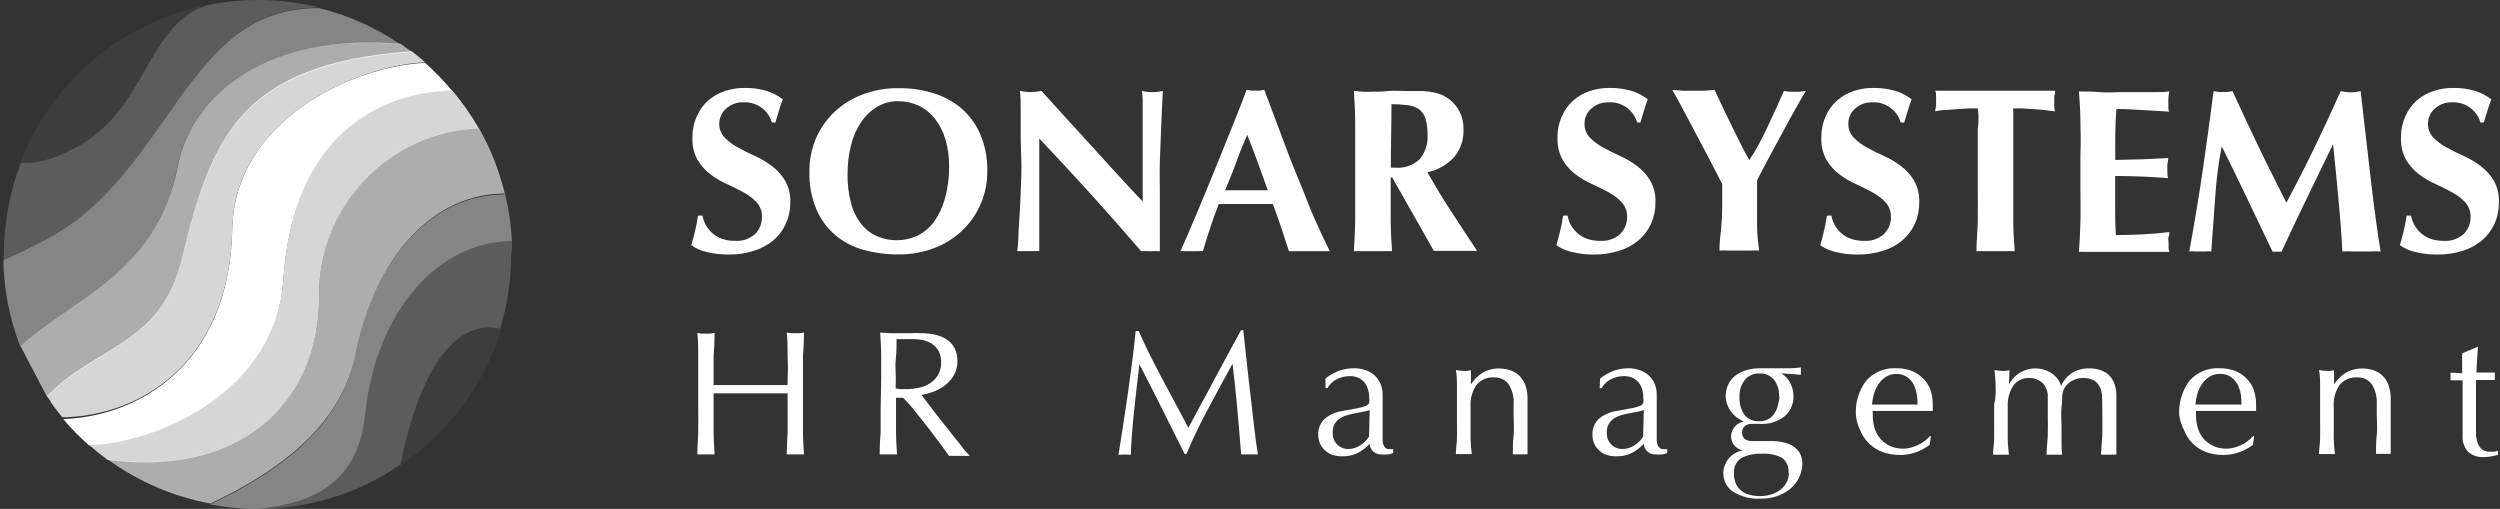
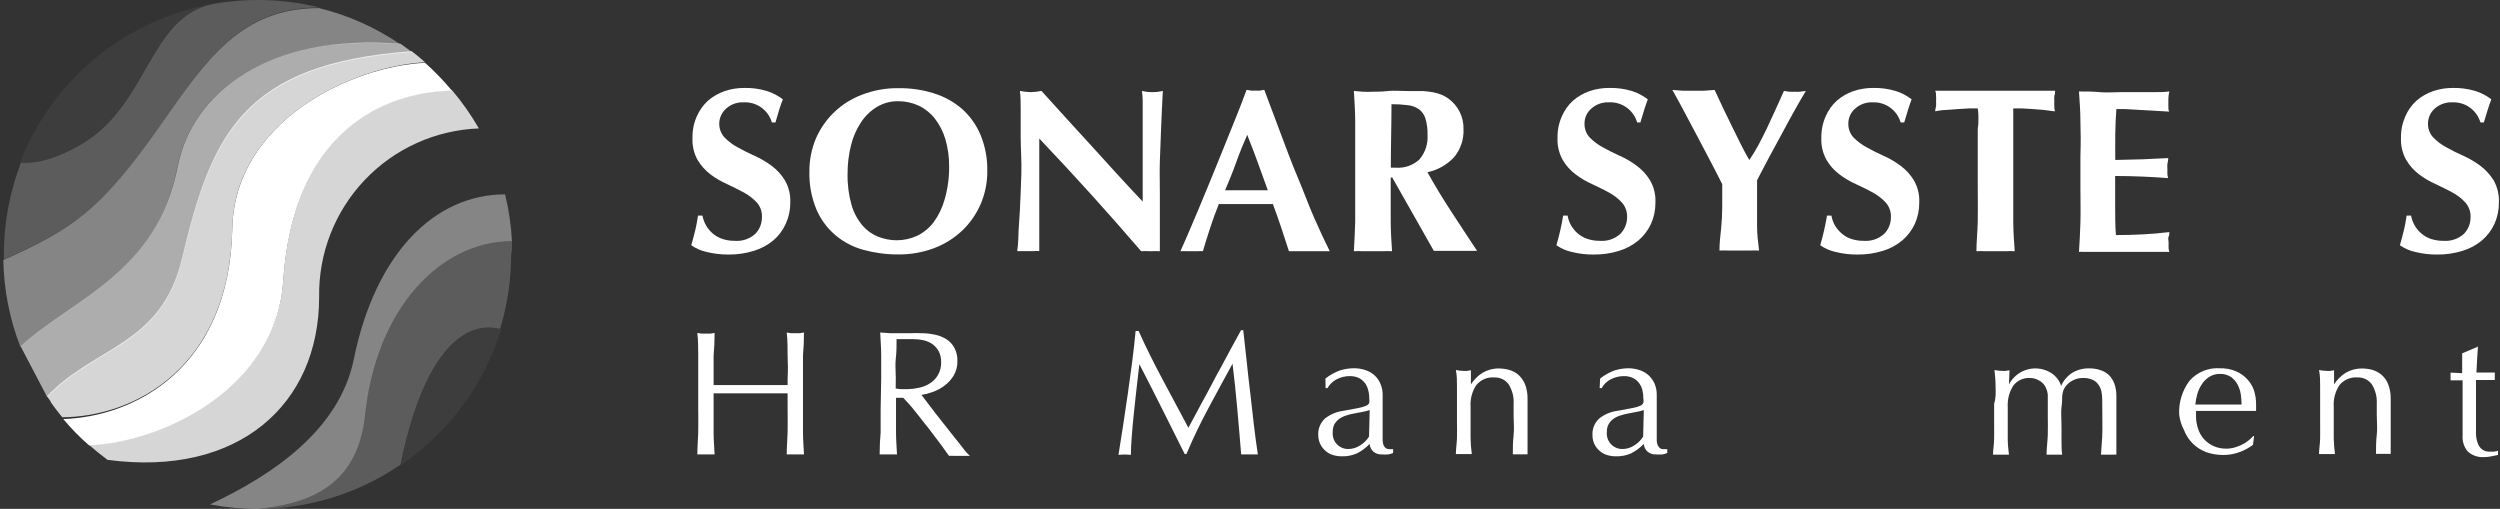
<svg xmlns="http://www.w3.org/2000/svg" width="226" height="46" viewBox="0 0 226 46" fill="none">
  <rect x="0" y="0" width="226" height="46" fill="#333333" stroke="none" />
  <path opacity="0.8" d="M21 20.63C21.2 10.86 32 5.95 38.43 5.63C38.04 5.28 37.64 4.95 37.22 4.63C21.84 5.73 19.09 12.28 16.44 23.4C14.57 31.24 8.6 31.24 4.25 35.82C4.36 35.98 4.48 36.14 4.59 36.31V36.36C4.69 36.51 4.8 36.65 4.91 36.8L5.26 37.26C5.38 37.42 5.51 37.57 5.64 37.72C12.19 37.67 20.74 33.21 21 20.63Z" fill="white" />
  <path opacity="0.05" d="M45.24 29.76C41.61 28.9 38.11 32.55 36.24 42.03C40.577 39.09 43.78 34.758 45.32 29.75L45.24 29.76Z" fill="white" />
  <path opacity="0.2" d="M46.27 21.8C39.86 21.8 33.95 27.8 32.99 37.5C32.33 44.16 27.59 45.6 23.3 46C27.909 46.005 32.411 44.61 36.21 42C38.12 32.52 41.61 28.87 45.21 29.73C45.876 27.539 46.213 25.26 46.21 22.97C46.3 22.6 46.3 22.2 46.27 21.8Z" fill="white" />
  <path opacity="0.4" d="M33 37.5C34 27.79 39.87 21.8 46.28 21.8C46.209 20.373 46.001 18.957 45.66 17.57C39.26 17.57 33.92 22.93 31.98 32.49C30.69 38.8 24.77 42.89 18.98 45.6C20.391 45.868 21.824 46.002 23.26 46C27.59 45.6 32.33 44.16 33 37.5Z" fill="white" />
-   <path opacity="0.6" d="M45.65 17.57C45.152 15.468 44.358 13.448 43.29 11.57C39.37 11.716 35.662 13.392 32.963 16.239C30.264 19.086 28.787 22.877 28.85 26.8C28.85 36.56 21.54 43.11 9.73 41.52C12.488 43.532 15.663 44.899 19.02 45.52C24.77 42.81 30.68 38.73 32.02 32.41C33.96 22.85 39.3 17.49 45.7 17.49L45.65 17.57Z" fill="white" />
  <path opacity="0.8" d="M43.29 11.61C42.586 10.386 41.773 9.228 40.86 8.15C34.5 8.28 26.49 11.99 25.6 25.37C24.95 35.12 14.6 39.95 8.04 40.21C8.58 40.69 9.14 41.14 9.72 41.57C21.54 43.15 28.85 36.57 28.85 26.85C28.785 22.926 30.26 19.132 32.959 16.283C35.659 13.434 39.368 11.756 43.29 11.61Z" fill="white" />
  <path d="M38.43 5.68C31.95 5.95 21.2 10.86 21 20.68C20.74 33.26 12.19 37.68 5.72 37.88C6.432 38.734 7.211 39.53 8.05 40.26C14.6 40.01 24.96 35.17 25.6 25.42C26.49 12.04 34.5 8.33 40.86 8.2C40.113 7.301 39.301 6.459 38.43 5.68Z" fill="white" />
  <path opacity="0.6" d="M37.22 4.69L36.22 3.96C24.06 2.96 17.36 8.51 16.07 15.03C14.14 24.76 6.6 26.97 1.86 31.3L4.27 35.9C8.62 31.3 14.59 31.3 16.46 23.48C19.11 12.36 21.86 5.81 37.24 4.71L37.22 4.69Z" fill="white" />
  <path opacity="0.4" d="M36.18 4C33.95 2.483 31.468 1.376 28.85 0.73C21.85 0.73 18.74 5.26 14.57 11.23C9.1 19.06 6.57 20.69 0.3 23.51C0.349 26.194 0.87 28.847 1.84 31.35C6.57 27.02 14.12 24.81 16.04 15.09C17.34 8.51 24 3 36.18 4Z" fill="white" />
  <path opacity="0.2" d="M19.81 0.26L19.24 0.36C13.39 1.59 13.45 9.56 7.24 13.11C4.07 14.91 2.41 14.72 1.89 14.72C0.871 17.362 0.349 20.169 0.35 23V23.46C6.62 20.65 9.15 19.02 14.61 11.18C18.79 5.18 21.89 0.68 28.9 0.68C27.084 0.23 25.22 0.001 23.35 5.905e-06C22.165 -0.001 20.982 0.086 19.81 0.26Z" fill="white" />
  <path opacity="0.05" d="M7.19 13.11C13.43 9.56 13.37 1.59 19.189 0.36C15.306 1.059 11.667 2.745 8.623 5.256C5.579 7.767 3.233 11.02 1.81 14.7C2.36 14.72 4 14.9 7.19 13.11Z" fill="white" />
  <path d="M67.22 9.25C66.638 9.224 66.07 9.428 65.64 9.82C65.457 9.981 65.308 10.177 65.202 10.396C65.096 10.614 65.035 10.852 65.022 11.096C65.009 11.339 65.044 11.582 65.126 11.811C65.208 12.04 65.335 12.251 65.5 12.43C65.849 12.786 66.25 13.086 66.69 13.32C67.19 13.602 67.704 13.86 68.23 14.09C68.775 14.336 69.291 14.642 69.77 15C70.246 15.357 70.65 15.801 70.96 16.31C71.308 16.917 71.474 17.611 71.44 18.31C71.445 18.976 71.305 19.634 71.03 20.24C70.77 20.818 70.384 21.331 69.9 21.74C69.38 22.166 68.782 22.485 68.14 22.68C67.398 22.908 66.626 23.019 65.85 23.01C65.176 23.015 64.504 22.935 63.85 22.77C63.362 22.66 62.9 22.456 62.49 22.17C62.63 21.683 62.75 21.233 62.85 20.82C62.95 20.41 63.03 19.97 63.1 19.49H63.5C63.561 19.798 63.669 20.095 63.82 20.37C63.977 20.64 64.176 20.883 64.41 21.09C64.665 21.311 64.961 21.48 65.28 21.59C65.643 21.715 66.025 21.776 66.41 21.77C66.748 21.799 67.089 21.758 67.41 21.65C67.732 21.541 68.028 21.368 68.28 21.14C68.672 20.732 68.888 20.186 68.88 19.62C68.902 19.14 68.737 18.67 68.42 18.31C68.083 17.951 67.692 17.647 67.26 17.41C66.79 17.15 66.26 16.9 65.74 16.65C65.201 16.413 64.691 16.114 64.22 15.76C63.755 15.403 63.361 14.962 63.06 14.46C62.724 13.849 62.565 13.156 62.6 12.46C62.587 11.793 62.72 11.13 62.99 10.52C63.223 9.986 63.563 9.506 63.99 9.11C64.433 8.727 64.946 8.432 65.5 8.24C66.079 8.042 66.688 7.944 67.3 7.95C67.976 7.936 68.651 8.027 69.3 8.22C69.831 8.383 70.329 8.641 70.77 8.98C70.64 9.3 70.53 9.62 70.44 9.92L70.1 11.07H69.78C69.621 10.523 69.281 10.045 68.816 9.715C68.352 9.384 67.789 9.221 67.22 9.25Z" fill="white" />
  <path d="M73.17 15.5C73.163 14.492 73.357 13.493 73.74 12.56C74.131 11.645 74.704 10.818 75.424 10.13C76.145 9.443 76.997 8.909 77.93 8.56C78.992 8.152 80.122 7.952 81.26 7.97C82.324 7.959 83.383 8.114 84.4 8.43C85.332 8.717 86.196 9.189 86.939 9.82C87.671 10.468 88.248 11.271 88.63 12.17C89.066 13.221 89.277 14.352 89.25 15.49C89.257 16.489 89.061 17.479 88.672 18.398C88.283 19.319 87.711 20.149 86.99 20.84C86.257 21.533 85.393 22.074 84.45 22.43C83.411 22.819 82.309 23.012 81.2 23C80.142 23.006 79.09 22.868 78.07 22.59C77.132 22.339 76.262 21.885 75.52 21.26C74.772 20.624 74.183 19.823 73.8 18.92C73.352 17.837 73.138 16.672 73.17 15.5ZM85.8 15.03C85.808 14.201 85.693 13.375 85.46 12.58C85.261 11.911 84.942 11.285 84.52 10.73C84.133 10.233 83.637 9.833 83.07 9.56C82.484 9.286 81.846 9.146 81.2 9.15C80.52 9.138 79.851 9.318 79.27 9.67C78.69 10.021 78.197 10.5 77.829 11.07C77.411 11.702 77.107 12.403 76.93 13.14C76.722 13.974 76.618 14.831 76.62 15.69C76.598 16.649 76.719 17.607 76.98 18.53C77.177 19.217 77.518 19.854 77.98 20.4C78.362 20.842 78.846 21.185 79.39 21.4C79.928 21.612 80.501 21.72 81.079 21.72C81.708 21.718 82.328 21.581 82.9 21.32C83.49 21.034 84.004 20.613 84.4 20.09C84.858 19.464 85.197 18.759 85.4 18.01C85.681 17.032 85.816 16.018 85.8 15V15.03Z" fill="white" />
  <path d="M92.27 12.42C92.27 11.42 92.27 10.63 92.27 9.97C92.27 9.31 92.27 8.73 92.2 8.22C92.513 8.282 92.831 8.319 93.15 8.33C93.486 8.323 93.82 8.286 94.15 8.22C95.683 9.92 97.2 11.587 98.7 13.22C100.19 14.86 101.7 16.54 103.3 18.22V14.34C103.3 13.65 103.3 12.97 103.3 12.34C103.3 11.71 103.3 11.06 103.3 10.5C103.3 9.94 103.3 9.5 103.3 9.04C103.294 8.765 103.271 8.492 103.23 8.22C103.851 8.367 104.499 8.367 105.12 8.22C105.05 9.5 105 10.66 104.96 11.69C104.92 12.72 104.88 13.69 104.85 14.61C104.82 15.53 104.85 16.43 104.85 17.32C104.85 18.21 104.85 19.17 104.85 20.18V22.71C104.56 22.695 104.27 22.695 103.98 22.71C103.707 22.693 103.433 22.693 103.16 22.71C100.26 19.33 97.19 15.933 93.95 12.52C93.95 12.93 93.95 13.34 93.95 13.75C93.95 14.16 93.95 14.57 93.95 14.99V17.44C93.95 18.28 93.95 19 93.95 19.59C93.95 20.18 93.95 20.68 93.95 21.08C93.95 21.48 93.95 21.83 93.95 22.08C93.95 22.33 93.95 22.54 93.95 22.7C93.78 22.685 93.61 22.685 93.44 22.7H92.96C92.64 22.7 92.31 22.7 91.96 22.7C92.015 22.302 92.049 21.901 92.06 21.5C92.06 20.81 92.15 19.97 92.2 18.98C92.25 17.99 92.29 16.91 92.33 15.75C92.37 14.59 92.27 13.49 92.27 12.42Z" fill="white" />
  <path d="M120.21 22.71C119.87 22.71 119.55 22.71 119.21 22.71H117.42C117.12 22.71 116.82 22.71 116.52 22.71C116.3 22.02 116.07 21.32 115.83 20.6C115.59 19.88 115.34 19.17 115.07 18.45H113.72H111.27C110.91 18.45 110.54 18.45 110.18 18.45C109.89 19.17 109.63 19.88 109.4 20.6C109.17 21.32 108.94 22.02 108.74 22.71C108.577 22.695 108.413 22.695 108.25 22.71H107.25C107.07 22.696 106.89 22.696 106.71 22.71C106.88 22.34 107.1 21.84 107.38 21.19L108.31 19L109.4 16.37C109.78 15.44 110.17 14.49 110.55 13.54C110.93 12.59 111.32 11.64 111.69 10.71C112.06 9.78 112.41 8.92 112.69 8.12L113.09 8.19C113.223 8.201 113.357 8.201 113.49 8.19C113.623 8.2 113.757 8.2 113.89 8.19L114.29 8.12L115.73 11.95C116.25 13.32 116.73 14.66 117.28 15.95C117.83 17.24 118.28 18.51 118.8 19.69C119.32 20.87 119.8 21.89 120.21 22.71ZM112.75 12.19C112.38 13.03 112.04 13.86 111.75 14.68C111.46 15.5 111.11 16.35 110.75 17.2H114.61L113.7 14.68C113.4 13.86 113.083 13.03 112.75 12.19Z" fill="white" />
  <path d="M125.72 16.06V16.93C125.72 18.1 125.72 19.13 125.72 20.04C125.72 20.95 125.79 21.84 125.84 22.71C125.58 22.694 125.319 22.694 125.06 22.71H123.17C122.91 22.694 122.649 22.694 122.39 22.71C122.443 21.837 122.483 20.947 122.51 20.04C122.51 19.13 122.51 18.1 122.51 16.93V14.06C122.51 12.89 122.51 11.86 122.51 10.95C122.51 10.04 122.44 9.13 122.39 8.22L123.17 8.29C123.503 8.309 123.837 8.309 124.17 8.29C124.54 8.29 124.98 8.29 125.46 8.23C125.94 8.17 126.55 8.23 127.26 8.23C127.8 8.23 128.26 8.23 128.64 8.23C128.976 8.251 129.31 8.294 129.64 8.36C129.883 8.41 130.121 8.483 130.35 8.58C130.555 8.668 130.749 8.779 130.93 8.91C131.369 9.225 131.725 9.643 131.964 10.128C132.203 10.613 132.318 11.15 132.3 11.69C132.339 12.602 132.04 13.495 131.46 14.2C130.814 14.895 129.968 15.374 129.04 15.57C129.71 16.77 130.43 17.96 131.21 19.15C131.99 20.34 132.75 21.51 133.53 22.68C133.2 22.68 132.89 22.68 132.53 22.68H130.62C130.3 22.68 129.98 22.68 129.62 22.68L125.85 16.03L125.72 16.06ZM129.05 12.19C129.063 11.69 128.999 11.191 128.86 10.71C128.757 10.38 128.555 10.09 128.28 9.88C127.983 9.674 127.639 9.547 127.28 9.51C126.786 9.446 126.288 9.415 125.79 9.42C125.79 11.33 125.73 13.25 125.73 15.16H125.97H126.19C126.577 15.187 126.966 15.134 127.332 15.005C127.698 14.876 128.034 14.674 128.32 14.41C128.842 13.793 129.104 12.997 129.05 12.19Z" fill="white" />
  <path d="M145.43 9.25C144.849 9.228 144.283 9.432 143.85 9.82C143.659 9.985 143.506 10.19 143.401 10.419C143.296 10.648 143.241 10.898 143.24 11.15C143.222 11.622 143.391 12.082 143.71 12.43C144.06 12.784 144.461 13.083 144.9 13.32C145.38 13.59 145.9 13.85 146.44 14.09C146.986 14.334 147.503 14.639 147.98 15C148.459 15.354 148.863 15.799 149.17 16.31C149.518 16.917 149.684 17.611 149.65 18.31C149.658 18.975 149.522 19.633 149.25 20.24C148.983 20.816 148.594 21.328 148.11 21.74C147.592 22.168 146.994 22.488 146.35 22.68C145.608 22.909 144.836 23.02 144.06 23.01C143.386 23.017 142.713 22.936 142.06 22.77C141.572 22.66 141.11 22.456 140.7 22.17C140.84 21.68 140.96 21.23 141.05 20.82C141.14 20.41 141.24 19.97 141.31 19.49H141.71C141.763 19.799 141.868 20.096 142.02 20.37C142.18 20.638 142.379 20.881 142.61 21.09C142.865 21.311 143.161 21.48 143.48 21.59C143.847 21.714 144.232 21.775 144.62 21.77C144.956 21.798 145.295 21.757 145.615 21.649C145.935 21.54 146.23 21.367 146.48 21.14C146.875 20.733 147.094 20.187 147.09 19.62C147.108 19.139 146.94 18.669 146.62 18.31C146.285 17.948 145.893 17.644 145.46 17.41C145 17.15 144.46 16.9 143.94 16.65C143.404 16.413 142.897 16.114 142.43 15.76C141.96 15.409 141.565 14.967 141.27 14.46C140.93 13.85 140.767 13.157 140.8 12.46C140.787 11.793 140.92 11.13 141.19 10.52C141.42 9.985 141.761 9.504 142.19 9.11C142.628 8.725 143.138 8.43 143.69 8.24C144.272 8.041 144.884 7.943 145.5 7.95C146.176 7.937 146.851 8.028 147.5 8.22C148.029 8.381 148.524 8.639 148.96 8.98C148.84 9.3 148.73 9.62 148.64 9.92L148.29 11.07H148C147.84 10.521 147.499 10.042 147.032 9.711C146.566 9.381 146.001 9.218 145.43 9.25Z" fill="white" />
  <path d="M158.93 13.17C159.21 12.65 159.48 12.12 159.75 11.55C160.02 10.98 160.28 10.42 160.53 9.86C160.78 9.3 161.03 8.74 161.27 8.22L161.74 8.29C161.906 8.305 162.073 8.305 162.24 8.29C162.403 8.305 162.567 8.305 162.73 8.29L163.25 8.22C163.01 8.61 162.71 9.13 162.35 9.77C161.99 10.41 161.61 11.1 161.21 11.85C160.81 12.6 160.39 13.36 159.97 14.14C159.55 14.92 159.18 15.64 158.84 16.3C158.84 16.63 158.84 16.98 158.84 17.3C158.84 17.62 158.84 17.99 158.84 18.3C158.84 19.02 158.84 19.73 158.84 20.43C158.84 21.14 158.92 21.87 159.02 22.65C158.723 22.635 158.426 22.635 158.13 22.65H156.33C156.033 22.635 155.736 22.635 155.44 22.65C155.44 22 155.51 21.34 155.59 20.65C155.657 19.985 155.69 19.318 155.69 18.65C155.69 18.33 155.69 18 155.69 17.65V16.65C155.34 15.95 154.93 15.16 154.48 14.3L153.15 11.78C152.72 10.96 152.32 10.23 151.97 9.56C151.62 8.89 151.34 8.43 151.18 8.13L152.12 8.2C152.43 8.2 152.75 8.2 153.12 8.2C153.49 8.2 153.76 8.2 154.06 8.2L155 8.13C155.24 8.65 155.51 9.23 155.81 9.86C156.11 10.49 156.41 11.11 156.71 11.71C157.01 12.31 157.28 12.87 157.53 13.36C157.78 13.85 157.99 14.22 158.14 14.46C158.425 14.044 158.689 13.614 158.93 13.17Z" fill="white" />
  <path d="M169.28 9.25C168.699 9.228 168.133 9.432 167.7 9.82C167.509 9.985 167.356 10.19 167.251 10.419C167.146 10.648 167.091 10.898 167.09 11.15C167.072 11.622 167.241 12.082 167.56 12.43C167.911 12.784 168.311 13.083 168.75 13.32C169.23 13.59 169.75 13.85 170.29 14.09C170.836 14.334 171.352 14.639 171.83 15C172.309 15.354 172.713 15.799 173.02 16.31C173.368 16.917 173.534 17.611 173.5 18.31C173.508 18.975 173.372 19.633 173.1 20.24C172.832 20.816 172.444 21.328 171.96 21.74C171.442 22.168 170.844 22.488 170.2 22.68C169.458 22.909 168.686 23.02 167.91 23.01C167.236 23.017 166.563 22.936 165.91 22.77C165.422 22.66 164.96 22.456 164.55 22.17C164.69 21.68 164.81 21.23 164.9 20.82C164.99 20.41 165.09 19.97 165.16 19.49H165.56C165.613 19.799 165.718 20.096 165.87 20.37C166.031 20.64 166.233 20.883 166.47 21.09C166.72 21.312 167.012 21.483 167.33 21.59C167.697 21.714 168.082 21.775 168.47 21.77C168.806 21.798 169.145 21.757 169.465 21.649C169.785 21.54 170.08 21.367 170.33 21.14C170.528 20.94 170.683 20.703 170.788 20.442C170.893 20.181 170.944 19.901 170.94 19.62C170.958 19.139 170.79 18.669 170.47 18.31C170.135 17.948 169.743 17.644 169.31 17.41C168.85 17.15 168.31 16.9 167.79 16.65C167.254 16.413 166.747 16.114 166.28 15.76C165.81 15.409 165.415 14.967 165.12 14.46C164.78 13.85 164.617 13.157 164.65 12.46C164.637 11.793 164.77 11.13 165.04 10.52C165.27 9.985 165.611 9.504 166.04 9.11C166.478 8.725 166.988 8.43 167.54 8.24C168.122 8.041 168.734 7.943 169.35 7.95C170.026 7.937 170.701 8.028 171.35 8.22C171.879 8.381 172.374 8.639 172.81 8.98C172.69 9.3 172.58 9.62 172.49 9.92C172.4 10.22 172.28 10.6 172.14 11.07H171.82C171.661 10.526 171.325 10.051 170.864 9.721C170.404 9.391 169.846 9.225 169.28 9.25Z" fill="white" />
  <path d="M178.85 10.54C178.848 10.292 178.828 10.045 178.79 9.8H178.01L177.01 9.86L175.94 9.94C175.57 9.94 175.23 10.01 174.94 10.06C174.94 9.9 175 9.75 175.02 9.59C175.03 9.437 175.03 9.283 175.02 9.13C175.03 8.973 175.03 8.817 175.02 8.66C175.02 8.51 175.02 8.36 174.94 8.2H176.24C176.63 8.2 177.02 8.2 177.42 8.2H178.73H182.12H183.42C183.81 8.2 184.2 8.2 184.57 8.2H185.78C185.78 8.36 185.78 8.51 185.71 8.66C185.7 8.817 185.7 8.973 185.71 9.13C185.7 9.283 185.7 9.437 185.71 9.59C185.71 9.75 185.71 9.9 185.78 10.06C185.5 10.06 185.18 9.98 184.78 9.94L183.78 9.86L182.78 9.8H182C181.987 9.9 181.987 10 182 10.1C182 10.22 182 10.37 182 10.54V16.93C182 18.1 182 19.13 182 20.04C182 20.95 182.07 21.84 182.13 22.71C181.87 22.694 181.61 22.694 181.35 22.71H179.45C179.19 22.694 178.93 22.694 178.67 22.71C178.67 21.84 178.77 20.95 178.79 20.04C178.81 19.13 178.79 18.1 178.79 16.93V11.66C178.86 11.25 178.85 10.88 178.85 10.54Z" fill="white" />
  <path d="M188.07 11C188.07 10.09 188 9.18 187.94 8.27C188.58 8.27 189.2 8.27 189.82 8.33C190.44 8.39 191.07 8.33 191.7 8.33C192.7 8.33 193.7 8.33 194.47 8.33C195.24 8.33 195.82 8.33 196.11 8.26C196.043 8.552 196.013 8.851 196.02 9.15C196.02 9.37 196.02 9.55 196.02 9.67C196.02 9.79 196.02 9.94 196.09 10.09L194.75 10.01L193.33 9.93L192.1 9.86H191.32C191.26 10.64 191.23 11.4 191.22 12.16C191.21 12.92 191.22 13.69 191.22 14.46L193.7 14.4L196.01 14.29C196.01 14.53 195.94 14.71 195.93 14.84C195.92 14.973 195.92 15.107 195.93 15.24C195.921 15.357 195.921 15.473 195.93 15.59C195.93 15.71 195.93 15.88 196 16.1C194.4 15.98 192.8 15.91 191.21 15.91C191.21 16.36 191.21 16.81 191.21 17.26C191.21 17.71 191.21 18.16 191.21 18.61C191.21 19.53 191.21 20.41 191.28 21.25C192.08 21.25 192.88 21.23 193.68 21.19C194.48 21.15 195.29 21.08 196.11 20.98C196.11 21.13 196.11 21.27 196.04 21.4C195.97 21.53 196.04 21.7 196.04 21.92C196.04 22.14 196.04 22.32 196.04 22.45C196.054 22.558 196.078 22.666 196.11 22.77C195.73 22.77 195.26 22.77 194.7 22.77H188.36C188.22 22.758 188.08 22.758 187.94 22.77C188 21.9 188.04 21.01 188.07 20.1C188.1 19.19 188.07 18.16 188.07 16.99V14.12C188.11 12.89 188.1 11.86 188.07 11Z" fill="white" />
-   <path d="M200.24 18C200.13 19.58 200.01 21.15 199.9 22.73C199.733 22.715 199.566 22.715 199.4 22.73H198.4C198.237 22.715 198.073 22.715 197.91 22.73C198.356 20.31 198.756 17.907 199.11 15.52C199.46 13.13 199.79 10.7 200.11 8.24L200.54 8.31C200.686 8.326 200.833 8.326 200.98 8.31C201.113 8.324 201.247 8.324 201.38 8.31L201.82 8.24C202.2 9.08 202.6 9.94 203.01 10.81L204.25 13.42C204.67 14.28 205.08 15.13 205.5 15.96C205.92 16.79 206.31 17.57 206.69 18.32C207.53 16.753 208.37 15.107 209.21 13.38C210.05 11.65 210.84 9.94 211.6 8.24C211.899 8.305 212.204 8.342 212.51 8.35C212.809 8.341 213.107 8.304 213.4 8.24L213.85 12.14C214.01 13.53 214.17 14.89 214.32 16.22C214.47 17.55 214.63 18.79 214.79 19.94C214.95 21.09 215.08 22.02 215.21 22.73C214.926 22.715 214.643 22.715 214.36 22.73H212.64C212.343 22.715 212.046 22.715 211.75 22.73C211.68 21.28 211.56 19.73 211.4 18.03C211.24 16.33 211.08 14.67 210.91 13.03C210.1 14.69 209.32 16.32 208.54 17.92C207.76 19.52 207 21.13 206.25 22.75H206.05H205.64H205.44C204.68 21.17 203.93 19.6 203.18 18.02C202.43 16.44 201.65 14.85 200.85 13.24C200.52 14.81 200.35 16.41 200.24 18Z" fill="white" />
  <path d="M221.68 9.25C221.099 9.228 220.533 9.432 220.1 9.82C219.911 9.987 219.759 10.191 219.654 10.42C219.548 10.649 219.493 10.898 219.49 11.15C219.481 11.384 219.519 11.618 219.601 11.838C219.684 12.058 219.809 12.259 219.97 12.43C220.316 12.788 220.718 13.088 221.16 13.32C221.66 13.602 222.174 13.86 222.7 14.09C223.245 14.336 223.761 14.642 224.24 15C224.714 15.36 225.117 15.804 225.43 16.31C225.77 16.92 225.932 17.613 225.9 18.31C225.908 18.975 225.772 19.633 225.5 20.24C225.233 20.816 224.844 21.328 224.36 21.74C223.842 22.168 223.244 22.488 222.6 22.68C221.858 22.909 221.086 23.021 220.31 23.01C219.636 23.016 218.963 22.936 218.31 22.77C217.822 22.66 217.36 22.456 216.95 22.17C217.09 21.683 217.21 21.233 217.31 20.82C217.41 20.41 217.49 19.97 217.56 19.49H217.96C218.017 19.799 218.125 20.096 218.28 20.37C218.601 20.938 219.115 21.371 219.73 21.59C220.097 21.714 220.482 21.775 220.87 21.77C221.208 21.798 221.548 21.756 221.87 21.648C222.191 21.54 222.487 21.367 222.74 21.14C223.132 20.732 223.348 20.186 223.34 19.62C223.358 19.139 223.19 18.669 222.87 18.31C222.537 17.946 222.145 17.642 221.71 17.41C221.25 17.15 220.71 16.9 220.2 16.65C219.659 16.415 219.149 16.116 218.68 15.76C218.212 15.406 217.818 14.964 217.52 14.46C217.18 13.85 217.017 13.157 217.05 12.46C217.037 11.793 217.17 11.13 217.44 10.52C217.67 9.985 218.011 9.504 218.44 9.11C218.882 8.725 219.395 8.429 219.95 8.24C220.529 8.042 221.138 7.944 221.75 7.95C222.426 7.937 223.101 8.028 223.75 8.22C224.281 8.383 224.779 8.641 225.22 8.98C225.09 9.3 224.98 9.62 224.89 9.92L224.54 11.07H224.23C224.071 10.524 223.733 10.048 223.27 9.718C222.808 9.388 222.248 9.223 221.68 9.25Z" fill="white" />
  <path d="M71.2 32.13C71.2 31.46 71.2 30.77 71.12 30.06L71.51 30.12H71.9H72.28L72.68 30.06C72.68 30.773 72.65 31.463 72.59 32.13C72.59 32.81 72.59 33.5 72.59 34.21V37C72.59 37.7 72.59 38.39 72.59 39.08C72.59 39.77 72.65 40.43 72.68 41.08C72.44 41.08 72.18 41.08 71.9 41.08C71.62 41.08 71.36 41.08 71.12 41.08C71.12 40.42 71.18 39.75 71.2 39.08C71.22 38.41 71.2 37.7 71.2 37V35.56H69.53H66.19H64.51V37C64.51 37.7 64.51 38.39 64.51 39.08C64.51 39.77 64.57 40.43 64.6 41.08C64.36 41.08 64.1 41.08 63.82 41.08C63.54 41.08 63.28 41.08 63.04 41.08C63.04 40.42 63.1 39.75 63.12 39.08C63.14 38.41 63.12 37.7 63.12 37V34.25C63.12 33.54 63.12 32.85 63.12 32.17C63.12 31.49 63.12 30.81 63.04 30.1L63.43 30.16H63.82H64.2L64.6 30.1C64.6 30.813 64.57 31.503 64.51 32.17C64.51 32.85 64.51 33.54 64.51 34.25V34.81H66.19H69.53H71.2V34.25C71.24 33.5 71.23 32.81 71.2 32.13Z" fill="white" />
  <path d="M79.66 34.21C79.66 33.5 79.66 32.81 79.66 32.13C79.66 31.45 79.6 30.77 79.57 30.06L80.48 30.12H81.39C81.7 30.12 82.01 30.12 82.31 30.12C82.613 30.105 82.917 30.105 83.22 30.12C83.65 30.117 84.079 30.16 84.5 30.25C84.876 30.324 85.235 30.466 85.56 30.67C85.864 30.863 86.112 31.132 86.28 31.45C86.472 31.82 86.565 32.233 86.55 32.65C86.561 33.114 86.439 33.572 86.2 33.97C85.982 34.325 85.697 34.635 85.36 34.88C85.037 35.119 84.68 35.308 84.3 35.44C83.976 35.559 83.641 35.646 83.3 35.7L83.82 36.38L84.58 37.38L85.44 38.47L86.3 39.56C86.58 39.9 86.84 40.22 87.09 40.56C87.34 40.9 87.53 41.06 87.68 41.21H87.2H86.26C86.103 41.2 85.947 41.2 85.79 41.21L85.07 40.21L83.99 38.78C83.59 38.26 83.19 37.78 82.78 37.25C82.37 36.72 81.99 36.31 81.65 35.96H81V37C81 37.7 81 38.39 81 39.08C81 39.77 81.06 40.43 81.09 41.08C80.84 41.08 80.58 41.08 80.3 41.08C80.02 41.08 79.77 41.08 79.52 41.08C79.52 40.413 79.55 39.747 79.61 39.08C79.61 38.39 79.61 37.7 79.61 37L79.66 34.21ZM80.97 35.12C81.132 35.152 81.295 35.172 81.46 35.18H82.04C82.377 35.175 82.712 35.135 83.04 35.06C83.395 34.994 83.734 34.862 84.04 34.67C84.346 34.486 84.6 34.228 84.78 33.92C84.992 33.56 85.097 33.147 85.08 32.73C85.088 32.383 85.008 32.039 84.85 31.73C84.701 31.471 84.496 31.249 84.25 31.08C84.005 30.923 83.734 30.811 83.45 30.75C83.17 30.691 82.886 30.661 82.6 30.66C82.233 30.66 81.923 30.66 81.67 30.66H81.05C81.05 31.25 81.05 31.83 80.98 32.41C80.91 32.99 80.98 33.56 80.98 34.14L80.97 35.12Z" fill="white" />
  <path d="M105.08 34.27C105.833 35.697 106.617 37.163 107.43 38.67L107.9 37.8L108.6 36.49C108.87 36 109.16 35.49 109.46 34.9C109.76 34.31 110.07 33.75 110.39 33.17C110.71 32.59 111.01 32 111.32 31.44L112.19 29.85H112.39C112.51 30.883 112.62 31.883 112.72 32.85C112.82 33.85 112.93 34.74 113.04 35.67C113.15 36.6 113.25 37.5 113.35 38.4C113.45 39.3 113.58 40.2 113.71 41.08H113.33H112.58H112.2C112.09 39.66 111.97 38.29 111.85 36.95C111.73 35.61 111.59 34.26 111.42 32.88C110.68 34.22 109.96 35.56 109.25 36.88C108.54 38.2 107.86 39.6 107.25 41.05H107.1C106.433 39.717 105.767 38.383 105.1 37.05C104.433 35.717 103.733 34.34 103 32.92C102.92 33.58 102.84 34.29 102.75 35.07C102.66 35.85 102.58 36.6 102.5 37.36C102.42 38.12 102.36 38.82 102.31 39.48C102.26 40.14 102.23 40.7 102.23 41.12C101.858 41.08 101.482 41.08 101.11 41.12C101.25 40.26 101.39 39.35 101.54 38.39C101.69 37.43 101.83 36.46 101.97 35.49C102.11 34.52 102.24 33.56 102.36 32.62C102.48 31.68 102.58 30.78 102.66 29.92H102.93C103.58 31.37 104.32 32.84 105.08 34.27Z" fill="white" />
  <path d="M119.82 34.22C120.219 33.901 120.669 33.651 121.15 33.48C121.552 33.357 121.97 33.293 122.39 33.29C122.75 33.287 123.108 33.344 123.45 33.46C123.754 33.561 124.033 33.725 124.27 33.94C124.494 34.151 124.671 34.406 124.79 34.69C124.927 35.005 124.996 35.346 124.99 35.69C124.99 36.3 124.99 36.91 124.99 37.51C124.99 38.11 124.99 38.75 124.99 39.42C124.99 39.55 124.99 39.68 124.99 39.83C124.996 39.959 125.02 40.087 125.06 40.21C125.099 40.317 125.165 40.414 125.25 40.49C125.3 40.531 125.357 40.562 125.419 40.581C125.481 40.6 125.546 40.606 125.61 40.6H125.77C125.826 40.614 125.884 40.614 125.94 40.6V40.95C125.799 41.011 125.651 41.054 125.5 41.08C125.307 41.096 125.113 41.096 124.92 41.08C124.631 41.097 124.348 41 124.13 40.81C123.948 40.627 123.835 40.387 123.81 40.13C123.485 40.476 123.103 40.764 122.68 40.98C122.246 41.173 121.774 41.266 121.3 41.25C121.036 41.254 120.773 41.216 120.52 41.14C120.268 41.069 120.036 40.943 119.84 40.77C119.64 40.602 119.476 40.394 119.36 40.16C119.233 39.902 119.168 39.618 119.17 39.33C119.154 39.053 119.2 38.776 119.304 38.518C119.407 38.261 119.567 38.029 119.77 37.84C120.249 37.459 120.823 37.217 121.43 37.14C122.01 37.04 122.43 36.96 122.78 36.89C123.027 36.845 123.268 36.775 123.5 36.68C123.563 36.657 123.62 36.62 123.668 36.574C123.716 36.528 123.754 36.472 123.78 36.41C123.799 36.281 123.799 36.149 123.78 36.02C123.783 35.76 123.749 35.501 123.68 35.25C123.625 35.018 123.523 34.8 123.38 34.61C123.233 34.427 123.049 34.277 122.84 34.17C122.583 34.052 122.303 33.994 122.02 34C121.606 33.998 121.197 34.098 120.83 34.29C120.481 34.469 120.192 34.748 120 35.09H119.83L119.82 34.22ZM123.82 37.07C123.614 37.14 123.404 37.193 123.19 37.23L122.46 37.37C122.212 37.411 121.968 37.471 121.73 37.55C121.502 37.615 121.286 37.716 121.09 37.85C120.91 37.98 120.758 38.142 120.64 38.33C120.524 38.559 120.469 38.814 120.48 39.07C120.462 39.263 120.484 39.458 120.546 39.642C120.608 39.826 120.707 39.995 120.838 40.138C120.969 40.281 121.128 40.395 121.306 40.473C121.484 40.551 121.676 40.591 121.87 40.59C122.266 40.593 122.653 40.474 122.98 40.25C123.294 40.051 123.561 39.784 123.76 39.47L123.82 37.07Z" fill="white" />
  <path d="M136.38 34.74C136.233 34.54 136.04 34.379 135.817 34.271C135.594 34.163 135.348 34.111 135.1 34.12C134.791 34.093 134.48 34.142 134.195 34.262C133.909 34.383 133.657 34.571 133.46 34.81C133.079 35.383 132.897 36.064 132.94 36.75V38.11C132.94 38.59 132.94 39.11 132.94 39.62C132.952 40.098 132.989 40.575 133.05 41.05H132.33H131.61C131.61 40.63 131.69 40.15 131.71 39.62C131.73 39.09 131.71 38.62 131.71 38.11V36.45C131.71 35.96 131.71 35.45 131.71 34.93C131.71 34.41 131.71 33.93 131.61 33.45C131.847 33.501 132.088 33.527 132.33 33.53C132.423 33.539 132.517 33.539 132.61 33.53L132.97 33.47C132.97 33.9 132.97 34.33 132.97 34.75C133.242 34.321 133.608 33.958 134.04 33.69C134.492 33.429 135.008 33.297 135.53 33.31C135.834 33.314 136.137 33.358 136.43 33.44C136.735 33.526 137.018 33.676 137.26 33.88C137.52 34.116 137.724 34.406 137.86 34.73C138.026 35.167 138.104 35.633 138.09 36.1C138.09 36.56 138.09 37.03 138.09 37.51C138.09 38 138.09 38.51 138.09 39.06V40.6C138.09 40.77 138.09 40.92 138.09 41.07C137.87 41.07 137.65 41.07 137.42 41.07C137.19 41.07 136.97 41.07 136.76 41.07C136.76 40.52 136.76 39.95 136.83 39.36C136.9 38.77 136.83 38.17 136.83 37.55V36.55C136.876 35.914 136.718 35.28 136.38 34.74Z" fill="white" />
  <path d="M144.65 34.22C145.049 33.901 145.499 33.651 145.98 33.48C146.385 33.356 146.806 33.292 147.23 33.29C147.57 33.293 147.908 33.351 148.23 33.46C148.534 33.561 148.813 33.725 149.05 33.94C149.274 34.153 149.454 34.408 149.58 34.69C149.709 35.007 149.774 35.347 149.77 35.69C149.77 36.3 149.77 36.91 149.77 37.51C149.77 38.11 149.77 38.75 149.77 39.42C149.77 39.55 149.77 39.68 149.77 39.83C149.776 39.959 149.8 40.087 149.84 40.21C149.883 40.316 149.948 40.411 150.03 40.49C150.08 40.531 150.137 40.562 150.199 40.581C150.261 40.6 150.326 40.606 150.39 40.6H150.56C150.613 40.613 150.667 40.613 150.72 40.6V40.95C150.58 41.012 150.432 41.056 150.28 41.08C150.087 41.096 149.893 41.096 149.7 41.08C149.559 41.089 149.417 41.07 149.283 41.024C149.149 40.978 149.025 40.905 148.92 40.81C148.729 40.634 148.614 40.39 148.6 40.13C148.27 40.474 147.884 40.762 147.46 40.98C147.026 41.173 146.554 41.266 146.08 41.25C145.816 41.253 145.553 41.216 145.3 41.14C145.049 41.069 144.816 40.943 144.62 40.77C144.42 40.602 144.257 40.394 144.14 40.16C144.016 39.901 143.954 39.617 143.96 39.33C143.944 39.053 143.99 38.776 144.094 38.518C144.198 38.261 144.357 38.029 144.56 37.84C145.035 37.459 145.606 37.217 146.21 37.14C146.79 37.04 147.21 36.96 147.56 36.89C147.807 36.845 148.048 36.775 148.28 36.68C148.343 36.657 148.4 36.62 148.448 36.574C148.496 36.528 148.534 36.472 148.56 36.41C148.584 36.281 148.584 36.149 148.56 36.02C148.561 35.761 148.531 35.502 148.47 35.25C148.408 35.019 148.303 34.802 148.16 34.61C148.013 34.427 147.829 34.277 147.62 34.17C147.363 34.052 147.083 33.994 146.8 34C146.386 34 145.978 34.099 145.61 34.29C145.262 34.467 144.976 34.746 144.79 35.09H144.61L144.65 34.22ZM148.6 37.07C148.395 37.14 148.184 37.193 147.97 37.23L147.24 37.37C146.992 37.411 146.748 37.471 146.51 37.55C146.282 37.615 146.066 37.716 145.87 37.85C145.691 37.977 145.541 38.141 145.43 38.33C145.306 38.556 145.247 38.812 145.26 39.07C145.242 39.263 145.264 39.458 145.326 39.642C145.388 39.826 145.487 39.995 145.618 40.138C145.749 40.281 145.909 40.395 146.086 40.473C146.264 40.551 146.456 40.591 146.65 40.59C147.047 40.596 147.435 40.477 147.76 40.25C148.077 40.053 148.344 39.787 148.54 39.47L148.6 37.07Z" fill="white" />
-   <path d="M156 35.9C155.99 35.5 156.072 35.103 156.24 34.74C156.397 34.422 156.626 34.144 156.91 33.93C157.21 33.709 157.549 33.546 157.91 33.45C158.294 33.344 158.691 33.291 159.09 33.29H159.67H160.38H161.04C161.193 33.298 161.346 33.298 161.5 33.29C161.935 33.3 162.369 33.273 162.8 33.21C162.794 33.267 162.794 33.324 162.8 33.38C162.795 33.437 162.795 33.493 162.8 33.55C162.795 33.607 162.795 33.663 162.8 33.72C162.795 33.773 162.795 33.827 162.8 33.88L161.9 33.81L161.02 33.75C161.364 33.945 161.642 34.237 161.82 34.59C162.017 34.949 162.124 35.35 162.13 35.76C162.147 36.114 162.084 36.468 161.943 36.794C161.803 37.12 161.589 37.41 161.32 37.64C160.703 38.123 159.932 38.365 159.15 38.32H158.71H158.27C158.071 38.324 157.879 38.398 157.73 38.53C157.652 38.594 157.59 38.675 157.548 38.767C157.507 38.859 157.487 38.959 157.49 39.06C157.478 39.169 157.49 39.278 157.524 39.382C157.559 39.485 157.615 39.58 157.69 39.66C157.903 39.817 158.166 39.891 158.43 39.87H159.31H160.19C160.616 39.87 161.04 39.931 161.45 40.05C161.756 40.133 162.043 40.28 162.29 40.48C162.497 40.645 162.662 40.858 162.77 41.1C162.879 41.342 162.934 41.605 162.93 41.87C162.923 42.26 162.848 42.645 162.71 43.01C162.556 43.385 162.328 43.725 162.04 44.01C161.7 44.339 161.299 44.597 160.86 44.77C160.311 44.992 159.722 45.097 159.13 45.08C158.272 45.126 157.421 44.91 156.69 44.46C156.406 44.28 156.174 44.03 156.017 43.734C155.859 43.438 155.781 43.105 155.79 42.77C155.787 42.509 155.838 42.25 155.94 42.01C156.034 41.78 156.165 41.567 156.33 41.38C156.487 41.206 156.673 41.061 156.88 40.95C157.075 40.843 157.283 40.762 157.5 40.71C157.205 40.633 156.943 40.465 156.75 40.23C156.575 40 156.484 39.718 156.49 39.43C156.489 39.257 156.527 39.087 156.6 38.93C156.669 38.786 156.756 38.651 156.86 38.53C156.967 38.417 157.092 38.323 157.23 38.25C157.353 38.176 157.488 38.125 157.63 38.1C157.172 37.909 156.775 37.598 156.48 37.2C156.198 36.822 156.032 36.37 156 35.9ZM161.68 42.75C161.708 42.496 161.672 42.239 161.574 42.003C161.476 41.767 161.32 41.559 161.12 41.4C160.551 41.103 159.91 40.971 159.27 41.02C158.626 40.985 157.985 41.119 157.41 41.41C157.181 41.565 156.999 41.778 156.883 42.028C156.767 42.279 156.721 42.556 156.75 42.83C156.745 43.15 156.809 43.468 156.94 43.76C157.054 44.001 157.222 44.213 157.43 44.38C157.653 44.548 157.908 44.667 158.18 44.73C158.483 44.812 158.796 44.852 159.11 44.85C159.427 44.847 159.743 44.803 160.05 44.72C160.343 44.637 160.62 44.505 160.87 44.33C161.111 44.163 161.312 43.944 161.46 43.69C161.627 43.405 161.717 43.081 161.72 42.75H161.68ZM160.82 35.82C160.859 35.268 160.687 34.721 160.34 34.29C160.181 34.113 159.984 33.973 159.765 33.882C159.545 33.79 159.307 33.748 159.07 33.76C158.817 33.747 158.564 33.792 158.332 33.893C158.099 33.993 157.893 34.146 157.73 34.34C157.391 34.787 157.221 35.34 157.25 35.9C157.221 36.464 157.375 37.022 157.69 37.49C157.853 37.692 158.063 37.852 158.302 37.955C158.54 38.057 158.801 38.1 159.06 38.08C159.335 38.09 159.608 38.024 159.85 37.89C160.067 37.774 160.253 37.606 160.39 37.4C160.54 37.182 160.648 36.938 160.71 36.68C160.795 36.401 160.846 36.112 160.86 35.82H160.82Z" fill="white" />
-   <path d="M167.77 37.5C167.705 36.391 168.038 35.295 168.71 34.41C169.048 34.029 169.469 33.73 169.941 33.536C170.412 33.342 170.921 33.258 171.43 33.29C171.933 33.277 172.434 33.369 172.9 33.56C173.278 33.722 173.618 33.961 173.9 34.26C174.174 34.546 174.385 34.887 174.52 35.26C174.653 35.67 174.721 36.099 174.72 36.53C174.72 36.63 174.72 36.74 174.72 36.84C174.72 36.94 174.72 37.04 174.72 37.15H173.01H171.3H170.3H169.3C169.287 37.23 169.287 37.31 169.3 37.39V37.6C169.298 37.997 169.358 38.392 169.48 38.77C169.595 39.113 169.779 39.43 170.02 39.7C170.26 39.966 170.553 40.181 170.88 40.33C171.256 40.488 171.661 40.567 172.07 40.56C172.289 40.559 172.508 40.529 172.72 40.47C172.947 40.411 173.168 40.331 173.38 40.23C173.591 40.129 173.792 40.009 173.98 39.87C174.159 39.739 174.324 39.588 174.47 39.42H174.55L174.45 40.21C174.087 40.484 173.686 40.703 173.26 40.86C172.787 41.039 172.285 41.13 171.78 41.13C171.242 41.135 170.707 41.047 170.2 40.87C169.741 40.7 169.322 40.438 168.97 40.1C168.621 39.765 168.348 39.359 168.17 38.91C167.947 38.47 167.811 37.991 167.77 37.5ZM171.47 33.8C171.116 33.791 170.767 33.888 170.47 34.08C170.198 34.257 169.966 34.488 169.79 34.76C169.619 35.038 169.484 35.337 169.39 35.65C169.307 35.951 169.253 36.259 169.23 36.57H170.23H172.35H173.35C173.35 36.265 173.326 35.961 173.28 35.66C173.235 35.35 173.14 35.05 173 34.77C172.855 34.494 172.646 34.257 172.39 34.08C172.117 33.9 171.797 33.802 171.47 33.8Z" fill="white" />
  <path d="M180.4 34.93C180.4 34.4 180.35 33.93 180.3 33.45C180.537 33.5 180.778 33.527 181.02 33.53C181.113 33.539 181.207 33.539 181.3 33.53L181.66 33.47C181.66 33.9 181.61 34.33 181.61 34.75C181.784 34.416 182.027 34.122 182.322 33.888C182.617 33.653 182.958 33.483 183.322 33.389C183.687 33.294 184.068 33.278 184.439 33.34C184.811 33.403 185.166 33.542 185.48 33.75C185.682 33.891 185.861 34.063 186.01 34.26C186.156 34.446 186.262 34.661 186.32 34.89C186.533 34.409 186.88 33.999 187.32 33.71C187.781 33.432 188.311 33.291 188.85 33.3C189.189 33.293 189.527 33.344 189.85 33.45C190.14 33.536 190.406 33.686 190.63 33.89C190.855 34.114 191.029 34.383 191.14 34.68C191.268 35.05 191.329 35.439 191.32 35.83C191.32 36.01 191.32 36.21 191.32 36.42C191.32 36.63 191.32 36.89 191.32 37.17C191.32 37.45 191.32 37.77 191.32 38.17C191.32 38.57 191.32 38.94 191.32 39.41V40.24C191.32 40.51 191.32 40.79 191.32 41.1C191.203 41.09 191.086 41.09 190.97 41.1H190.28H189.93C189.93 40.84 190 40.3 190.04 39.49C190.08 38.68 190.04 37.55 190.04 36.09C190.039 35.838 190.012 35.587 189.96 35.34C189.904 35.123 189.806 34.919 189.67 34.74C189.543 34.557 189.366 34.415 189.16 34.33C188.908 34.218 188.635 34.164 188.36 34.17C188.012 34.155 187.666 34.234 187.36 34.4C187.113 34.527 186.897 34.708 186.73 34.93C186.65 35.039 186.583 35.156 186.53 35.28C186.472 35.455 186.435 35.636 186.42 35.82C186.42 36.05 186.42 36.39 186.36 36.82C186.3 37.25 186.36 37.82 186.36 38.61C186.36 39.07 186.36 39.48 186.36 39.86C186.36 40.24 186.36 40.66 186.42 41.1H185.71H185.01C185.01 40.52 185.1 39.92 185.12 39.31C185.14 38.7 185.12 38.11 185.12 37.52V36.34C185.12 36.06 185.12 35.84 185.12 35.67C185.105 35.531 185.075 35.393 185.03 35.26L184.88 34.91C184.744 34.689 184.551 34.509 184.32 34.39C184.086 34.252 183.821 34.176 183.55 34.17C183.255 34.147 182.958 34.198 182.687 34.319C182.417 34.439 182.18 34.625 182 34.86C181.636 35.439 181.461 36.117 181.5 36.8V38.16C181.5 38.64 181.5 39.16 181.5 39.67C181.5 40.18 181.56 40.67 181.61 41.1H180.89H180.17C180.17 40.68 180.26 40.2 180.27 39.67C180.28 39.14 180.27 38.67 180.27 38.16V36.5C180.43 36 180.42 35.46 180.4 34.93Z" fill="white" />
  <path d="M197 37.5C196.939 36.391 197.272 35.297 197.94 34.41C198.28 34.029 198.703 33.729 199.176 33.535C199.649 33.341 200.16 33.258 200.67 33.29C201.17 33.278 201.667 33.37 202.13 33.56C202.508 33.721 202.849 33.959 203.13 34.26C203.407 34.544 203.619 34.885 203.75 35.26C203.883 35.67 203.951 36.099 203.95 36.53C203.95 36.63 203.95 36.74 203.95 36.84C203.95 36.94 203.95 37.04 203.95 37.15H202.24H200.52H199.52H198.52C198.512 37.23 198.512 37.31 198.52 37.39V37.6C198.516 37.998 198.58 38.394 198.71 38.77C198.821 39.113 199.002 39.429 199.24 39.7C199.486 39.965 199.782 40.178 200.11 40.33C200.483 40.489 200.885 40.567 201.29 40.56C201.513 40.558 201.734 40.528 201.95 40.47C202.173 40.409 202.391 40.329 202.6 40.23C202.813 40.134 203.014 40.013 203.2 39.87C203.379 39.739 203.544 39.588 203.69 39.42H203.77L203.67 40.21C203.309 40.486 202.907 40.705 202.48 40.86C202.007 41.04 201.505 41.131 201 41.13C200.465 41.135 199.934 41.047 199.43 40.87C198.974 40.697 198.559 40.43 198.215 40.085C197.87 39.74 197.602 39.326 197.43 38.87C197.205 38.443 197.059 37.979 197 37.5ZM200.7 33.8C200.346 33.792 199.998 33.889 199.7 34.08C199.429 34.254 199.2 34.486 199.03 34.76C198.85 35.034 198.715 35.334 198.63 35.65C198.544 35.951 198.487 36.259 198.46 36.57H199.46H201.58H202.64C202.635 36.266 202.611 35.962 202.57 35.66C202.522 35.35 202.424 35.049 202.28 34.77C202.136 34.497 201.93 34.261 201.68 34.08C201.397 33.895 201.067 33.798 200.73 33.8H200.7Z" fill="white" />
  <path d="M214.41 34.74C214.263 34.54 214.07 34.379 213.847 34.271C213.624 34.163 213.377 34.111 213.13 34.12C212.821 34.094 212.51 34.143 212.225 34.264C211.939 34.384 211.687 34.571 211.49 34.81C211.109 35.383 210.927 36.064 210.97 36.75V38.11C210.97 38.59 210.97 39.11 210.97 39.62C210.982 40.098 211.019 40.576 211.08 41.05H210.36H209.64C209.64 40.63 209.73 40.15 209.74 39.62C209.75 39.09 209.74 38.62 209.74 38.11V36.45C209.74 35.96 209.74 35.45 209.74 34.93C209.74 34.41 209.74 33.93 209.64 33.45C209.876 33.5 210.118 33.527 210.36 33.53C210.453 33.539 210.547 33.539 210.64 33.53L211 33.47C211 33.9 211 34.33 211 34.75C211.272 34.321 211.638 33.958 212.07 33.69C212.522 33.43 213.038 33.299 213.56 33.31C213.867 33.315 214.173 33.358 214.47 33.44C214.771 33.528 215.05 33.678 215.29 33.88C215.556 34.111 215.762 34.402 215.89 34.73C216.056 35.167 216.134 35.633 216.12 36.1C216.12 36.56 216.12 37.03 216.12 37.51C216.12 38 216.12 38.51 216.12 39.06V40.06C216.12 40.23 216.12 40.4 216.12 40.56C216.12 40.72 216.12 40.88 216.12 41.03C215.91 41.03 215.68 41.03 215.45 41.03C215.22 41.03 215.01 41.03 214.79 41.03C214.79 40.48 214.79 39.91 214.86 39.32C214.93 38.73 214.86 38.13 214.86 37.51V36.51C214.897 35.888 214.74 35.269 214.41 34.74Z" fill="white" />
  <path d="M224 31.31C224 31.71 223.94 32.11 223.93 32.5L223.87 33.68H224.53H225.53C225.522 33.736 225.522 33.794 225.53 33.85V34.19C225.521 34.243 225.521 34.297 225.53 34.35H225.09H223.83C223.83 34.35 223.83 34.56 223.83 34.86C223.83 35.16 223.83 35.51 223.83 35.93C223.83 36.35 223.83 36.77 223.83 37.21C223.83 37.65 223.83 38.06 223.83 38.41C223.83 38.76 223.83 39 223.83 39.29C223.843 39.557 223.897 39.82 223.99 40.07C224.062 40.285 224.194 40.476 224.37 40.62C224.581 40.774 224.839 40.848 225.1 40.83H225.45C225.575 40.812 225.698 40.786 225.82 40.75V41.13L225.22 41.25C225.013 41.298 224.802 41.321 224.59 41.32C224.321 41.343 224.051 41.311 223.795 41.227C223.539 41.143 223.302 41.008 223.1 40.83C222.927 40.63 222.796 40.398 222.714 40.148C222.631 39.897 222.6 39.633 222.62 39.37C222.62 39.08 222.62 38.77 222.62 38.44C222.62 38.11 222.62 37.73 222.62 37.33C222.62 36.93 222.62 36.49 222.62 36C222.62 35.51 222.62 35 222.62 34.38H221.83H221.53C221.535 34.32 221.535 34.26 221.53 34.2C221.535 34.137 221.535 34.073 221.53 34.01C221.534 33.957 221.534 33.903 221.53 33.85C221.534 33.797 221.534 33.743 221.53 33.69C222.01 33.69 222.36 33.74 222.58 33.74C222.58 33.53 222.58 33.26 222.58 32.94C222.58 32.62 222.58 32.29 222.58 31.94L223.91 31.38L224 31.31Z" fill="white" />
</svg>